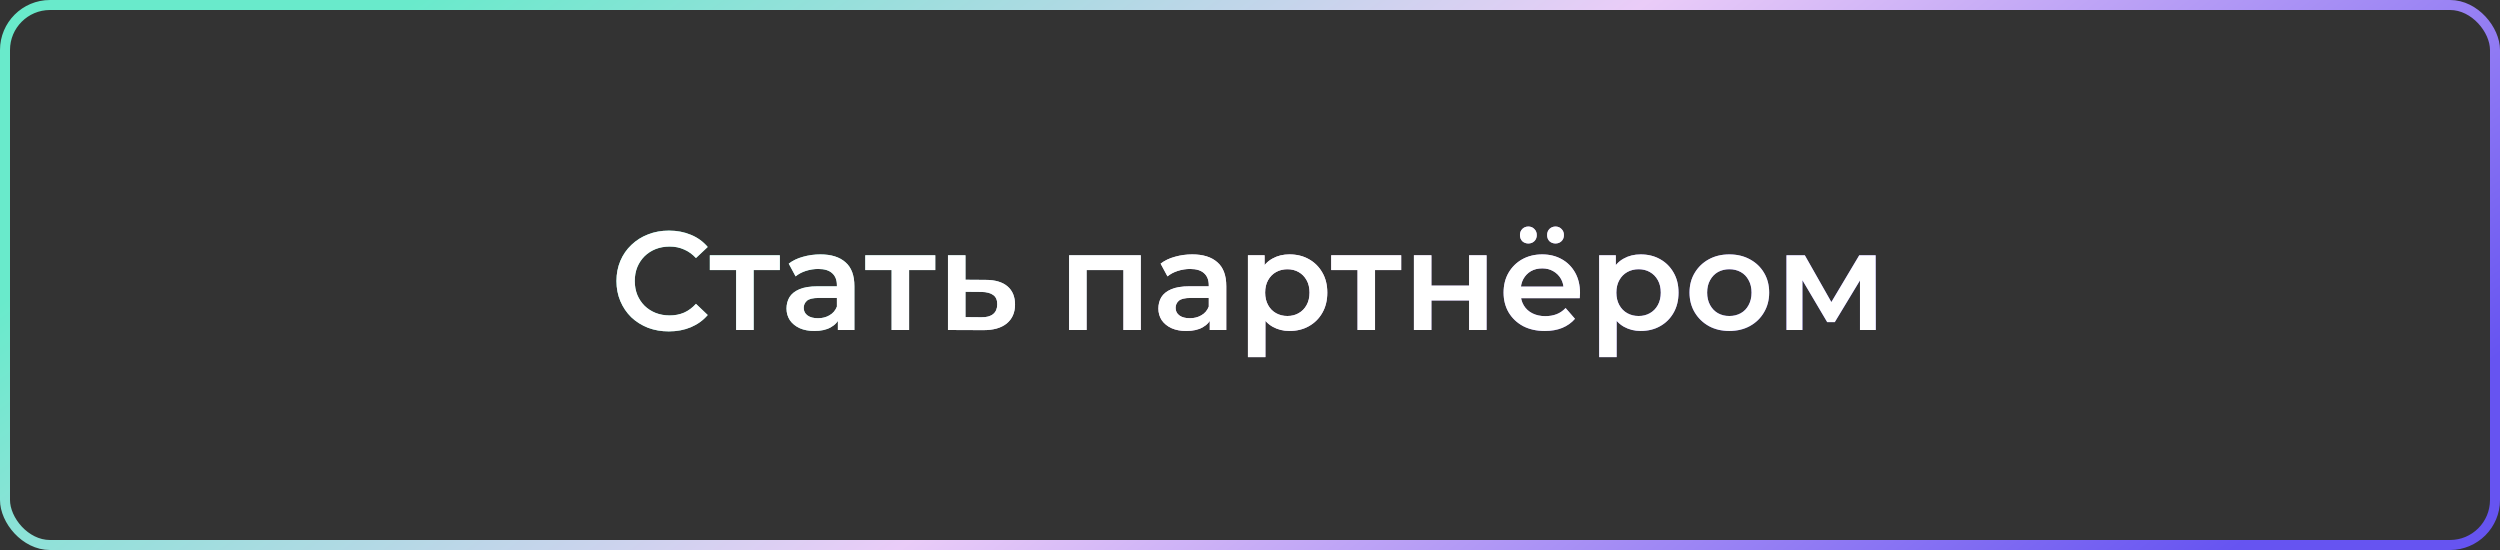
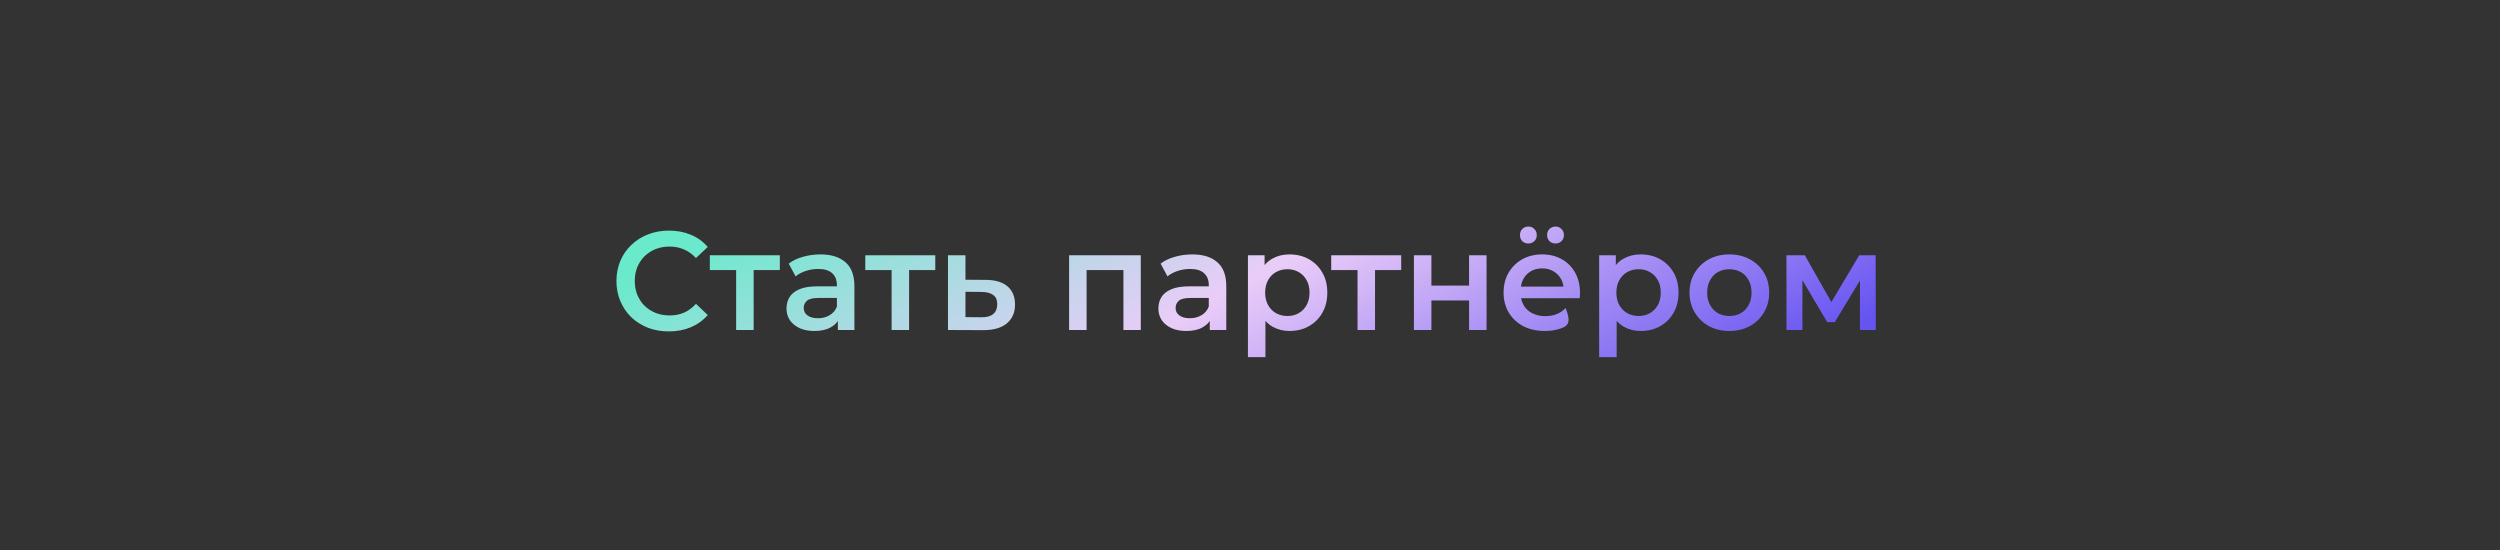
<svg xmlns="http://www.w3.org/2000/svg" width="250" height="55" viewBox="0 0 250 55" fill="none">
  <rect x="0" y="0" width="250" height="55" fill="#333333" stroke="none" />
-   <path d="M66.88 33.14C66.133 33.14 65.438 33.019 64.794 32.776C64.159 32.524 63.604 32.174 63.128 31.726C62.661 31.269 62.297 30.732 62.036 30.116C61.775 29.5 61.644 28.828 61.644 28.1C61.644 27.372 61.775 26.7 62.036 26.084C62.297 25.468 62.666 24.936 63.142 24.488C63.618 24.031 64.173 23.681 64.808 23.438C65.443 23.186 66.138 23.06 66.894 23.06C67.697 23.06 68.429 23.2 69.092 23.48C69.755 23.751 70.315 24.157 70.772 24.698L69.596 25.804C69.241 25.421 68.845 25.137 68.406 24.95C67.967 24.754 67.491 24.656 66.978 24.656C66.465 24.656 65.993 24.74 65.564 24.908C65.144 25.076 64.775 25.314 64.458 25.622C64.15 25.93 63.907 26.294 63.73 26.714C63.562 27.134 63.478 27.596 63.478 28.1C63.478 28.604 63.562 29.066 63.73 29.486C63.907 29.906 64.15 30.27 64.458 30.578C64.775 30.886 65.144 31.124 65.564 31.292C65.993 31.46 66.465 31.544 66.978 31.544C67.491 31.544 67.967 31.451 68.406 31.264C68.845 31.068 69.241 30.774 69.596 30.382L70.772 31.502C70.315 32.034 69.755 32.44 69.092 32.72C68.429 33 67.692 33.14 66.88 33.14ZM73.615 33V26.588L74.021 27.008H70.983V25.524H77.983V27.008H74.959L75.365 26.588V33H73.615ZM83.788 33V31.488L83.69 31.166V28.52C83.69 28.007 83.536 27.61 83.228 27.33C82.92 27.041 82.454 26.896 81.828 26.896C81.408 26.896 80.993 26.961 80.582 27.092C80.181 27.223 79.84 27.405 79.56 27.638L78.874 26.364C79.275 26.056 79.751 25.827 80.302 25.678C80.862 25.519 81.441 25.44 82.038 25.44C83.121 25.44 83.956 25.701 84.544 26.224C85.141 26.737 85.44 27.535 85.44 28.618V33H83.788ZM81.436 33.098C80.876 33.098 80.386 33.005 79.966 32.818C79.546 32.622 79.219 32.356 78.986 32.02C78.762 31.675 78.65 31.287 78.65 30.858C78.65 30.438 78.748 30.06 78.944 29.724C79.15 29.388 79.481 29.122 79.938 28.926C80.395 28.73 81.002 28.632 81.758 28.632H83.928V29.794H81.884C81.287 29.794 80.885 29.892 80.68 30.088C80.475 30.275 80.372 30.508 80.372 30.788C80.372 31.105 80.498 31.357 80.75 31.544C81.002 31.731 81.352 31.824 81.8 31.824C82.23 31.824 82.612 31.726 82.948 31.53C83.293 31.334 83.541 31.045 83.69 30.662L83.984 31.712C83.816 32.151 83.513 32.491 83.074 32.734C82.645 32.977 82.099 33.098 81.436 33.098ZM89.16 33V26.588L89.566 27.008H86.528V25.524H93.528V27.008H90.504L90.91 26.588V33H89.16ZM98.549 27.988C99.51 27.988 100.243 28.203 100.747 28.632C101.251 29.061 101.503 29.668 101.503 30.452C101.503 31.264 101.223 31.899 100.663 32.356C100.103 32.804 99.314 33.023 98.297 33.014L94.797 33V25.524H96.547V27.974L98.549 27.988ZM98.143 31.726C98.656 31.735 99.048 31.628 99.319 31.404C99.59 31.18 99.725 30.853 99.725 30.424C99.725 29.995 99.59 29.687 99.319 29.5C99.058 29.304 98.666 29.201 98.143 29.192L96.547 29.178V31.712L98.143 31.726ZM106.91 33V25.524H114.078V33H112.342V26.602L112.748 27.008H108.254L108.66 26.602V33H106.91ZM120.976 33V31.488L120.878 31.166V28.52C120.878 28.007 120.724 27.61 120.416 27.33C120.108 27.041 119.641 26.896 119.016 26.896C118.596 26.896 118.18 26.961 117.77 27.092C117.368 27.223 117.028 27.405 116.748 27.638L116.062 26.364C116.463 26.056 116.939 25.827 117.49 25.678C118.05 25.519 118.628 25.44 119.226 25.44C120.308 25.44 121.144 25.701 121.732 26.224C122.329 26.737 122.628 27.535 122.628 28.618V33H120.976ZM118.624 33.098C118.064 33.098 117.574 33.005 117.154 32.818C116.734 32.622 116.407 32.356 116.174 32.02C115.95 31.675 115.838 31.287 115.838 30.858C115.838 30.438 115.936 30.06 116.132 29.724C116.337 29.388 116.668 29.122 117.126 28.926C117.583 28.73 118.19 28.632 118.946 28.632H121.116V29.794H119.072C118.474 29.794 118.073 29.892 117.868 30.088C117.662 30.275 117.56 30.508 117.56 30.788C117.56 31.105 117.686 31.357 117.938 31.544C118.19 31.731 118.54 31.824 118.988 31.824C119.417 31.824 119.8 31.726 120.136 31.53C120.481 31.334 120.728 31.045 120.878 30.662L121.172 31.712C121.004 32.151 120.7 32.491 120.262 32.734C119.832 32.977 119.286 33.098 118.624 33.098ZM128.937 33.098C128.331 33.098 127.775 32.958 127.271 32.678C126.777 32.398 126.38 31.978 126.081 31.418C125.792 30.849 125.647 30.13 125.647 29.262C125.647 28.385 125.787 27.666 126.067 27.106C126.357 26.546 126.749 26.131 127.243 25.86C127.738 25.58 128.303 25.44 128.937 25.44C129.675 25.44 130.323 25.599 130.883 25.916C131.453 26.233 131.901 26.677 132.227 27.246C132.563 27.815 132.731 28.487 132.731 29.262C132.731 30.037 132.563 30.713 132.227 31.292C131.901 31.861 131.453 32.305 130.883 32.622C130.323 32.939 129.675 33.098 128.937 33.098ZM124.793 35.716V25.524H126.459V27.288L126.403 29.276L126.543 31.264V35.716H124.793ZM128.741 31.6C129.161 31.6 129.535 31.507 129.861 31.32C130.197 31.133 130.463 30.863 130.659 30.508C130.855 30.153 130.953 29.738 130.953 29.262C130.953 28.777 130.855 28.361 130.659 28.016C130.463 27.661 130.197 27.391 129.861 27.204C129.535 27.017 129.161 26.924 128.741 26.924C128.321 26.924 127.943 27.017 127.607 27.204C127.271 27.391 127.005 27.661 126.809 28.016C126.613 28.361 126.515 28.777 126.515 29.262C126.515 29.738 126.613 30.153 126.809 30.508C127.005 30.863 127.271 31.133 127.607 31.32C127.943 31.507 128.321 31.6 128.741 31.6ZM135.753 33V26.588L136.159 27.008H133.121V25.524H140.121V27.008H137.097L137.503 26.588V33H135.753ZM141.391 33V25.524H143.141V28.562H146.907V25.524H148.657V33H146.907V30.046H143.141V33H141.391ZM154.488 33.098C153.658 33.098 152.93 32.935 152.304 32.608C151.688 32.272 151.208 31.815 150.862 31.236C150.526 30.657 150.358 29.999 150.358 29.262C150.358 28.515 150.522 27.857 150.848 27.288C151.184 26.709 151.642 26.257 152.22 25.93C152.808 25.603 153.476 25.44 154.222 25.44C154.95 25.44 155.599 25.599 156.168 25.916C156.738 26.233 157.186 26.681 157.512 27.26C157.839 27.839 158.002 28.52 158.002 29.304C158.002 29.379 157.998 29.463 157.988 29.556C157.988 29.649 157.984 29.738 157.974 29.822H151.744V28.66H157.05L156.364 29.024C156.374 28.595 156.285 28.217 156.098 27.89C155.912 27.563 155.655 27.307 155.328 27.12C155.011 26.933 154.642 26.84 154.222 26.84C153.793 26.84 153.415 26.933 153.088 27.12C152.771 27.307 152.519 27.568 152.332 27.904C152.155 28.231 152.066 28.618 152.066 29.066V29.346C152.066 29.794 152.169 30.191 152.374 30.536C152.58 30.881 152.869 31.147 153.242 31.334C153.616 31.521 154.045 31.614 154.53 31.614C154.95 31.614 155.328 31.549 155.664 31.418C156 31.287 156.299 31.082 156.56 30.802L157.498 31.88C157.162 32.272 156.738 32.575 156.224 32.79C155.72 32.995 155.142 33.098 154.488 33.098ZM155.552 24.348C155.319 24.348 155.118 24.273 154.95 24.124C154.792 23.965 154.712 23.76 154.712 23.508C154.712 23.256 154.792 23.051 154.95 22.892C155.118 22.733 155.319 22.654 155.552 22.654C155.786 22.654 155.982 22.733 156.14 22.892C156.308 23.051 156.392 23.256 156.392 23.508C156.392 23.76 156.308 23.965 156.14 24.124C155.982 24.273 155.786 24.348 155.552 24.348ZM152.836 24.348C152.603 24.348 152.402 24.273 152.234 24.124C152.076 23.965 151.996 23.76 151.996 23.508C151.996 23.256 152.076 23.051 152.234 22.892C152.402 22.733 152.603 22.654 152.836 22.654C153.07 22.654 153.266 22.733 153.424 22.892C153.592 23.051 153.676 23.256 153.676 23.508C153.676 23.76 153.592 23.965 153.424 24.124C153.266 24.273 153.07 24.348 152.836 24.348ZM164.06 33.098C163.454 33.098 162.898 32.958 162.394 32.678C161.9 32.398 161.503 31.978 161.204 31.418C160.915 30.849 160.77 30.13 160.77 29.262C160.77 28.385 160.91 27.666 161.19 27.106C161.48 26.546 161.872 26.131 162.366 25.86C162.861 25.58 163.426 25.44 164.06 25.44C164.798 25.44 165.446 25.599 166.006 25.916C166.576 26.233 167.024 26.677 167.35 27.246C167.686 27.815 167.854 28.487 167.854 29.262C167.854 30.037 167.686 30.713 167.35 31.292C167.024 31.861 166.576 32.305 166.006 32.622C165.446 32.939 164.798 33.098 164.06 33.098ZM159.916 35.716V25.524H161.582V27.288L161.526 29.276L161.666 31.264V35.716H159.916ZM163.864 31.6C164.284 31.6 164.658 31.507 164.984 31.32C165.32 31.133 165.586 30.863 165.782 30.508C165.978 30.153 166.076 29.738 166.076 29.262C166.076 28.777 165.978 28.361 165.782 28.016C165.586 27.661 165.32 27.391 164.984 27.204C164.658 27.017 164.284 26.924 163.864 26.924C163.444 26.924 163.066 27.017 162.73 27.204C162.394 27.391 162.128 27.661 161.932 28.016C161.736 28.361 161.638 28.777 161.638 29.262C161.638 29.738 161.736 30.153 161.932 30.508C162.128 30.863 162.394 31.133 162.73 31.32C163.066 31.507 163.444 31.6 163.864 31.6ZM172.928 33.098C172.163 33.098 171.481 32.935 170.884 32.608C170.287 32.272 169.815 31.815 169.47 31.236C169.125 30.657 168.952 29.999 168.952 29.262C168.952 28.515 169.125 27.857 169.47 27.288C169.815 26.709 170.287 26.257 170.884 25.93C171.481 25.603 172.163 25.44 172.928 25.44C173.703 25.44 174.389 25.603 174.986 25.93C175.593 26.257 176.064 26.705 176.4 27.274C176.745 27.843 176.918 28.506 176.918 29.262C176.918 29.999 176.745 30.657 176.4 31.236C176.064 31.815 175.593 32.272 174.986 32.608C174.389 32.935 173.703 33.098 172.928 33.098ZM172.928 31.6C173.357 31.6 173.74 31.507 174.076 31.32C174.412 31.133 174.673 30.863 174.86 30.508C175.056 30.153 175.154 29.738 175.154 29.262C175.154 28.777 175.056 28.361 174.86 28.016C174.673 27.661 174.412 27.391 174.076 27.204C173.74 27.017 173.362 26.924 172.942 26.924C172.513 26.924 172.13 27.017 171.794 27.204C171.467 27.391 171.206 27.661 171.01 28.016C170.814 28.361 170.716 28.777 170.716 29.262C170.716 29.738 170.814 30.153 171.01 30.508C171.206 30.863 171.467 31.133 171.794 31.32C172.13 31.507 172.508 31.6 172.928 31.6ZM178.647 33V25.524H180.481L183.491 30.83H182.763L185.927 25.524H187.565L187.579 33H185.997V27.4L186.277 27.582L183.477 32.216H182.721L179.907 27.456L180.243 27.372V33H178.647Z" fill="url(#paint0_linear_0_3)" />
-   <path d="M66.88 33.14C66.133 33.14 65.438 33.019 64.794 32.776C64.159 32.524 63.604 32.174 63.128 31.726C62.661 31.269 62.297 30.732 62.036 30.116C61.775 29.5 61.644 28.828 61.644 28.1C61.644 27.372 61.775 26.7 62.036 26.084C62.297 25.468 62.666 24.936 63.142 24.488C63.618 24.031 64.173 23.681 64.808 23.438C65.443 23.186 66.138 23.06 66.894 23.06C67.697 23.06 68.429 23.2 69.092 23.48C69.755 23.751 70.315 24.157 70.772 24.698L69.596 25.804C69.241 25.421 68.845 25.137 68.406 24.95C67.967 24.754 67.491 24.656 66.978 24.656C66.465 24.656 65.993 24.74 65.564 24.908C65.144 25.076 64.775 25.314 64.458 25.622C64.15 25.93 63.907 26.294 63.73 26.714C63.562 27.134 63.478 27.596 63.478 28.1C63.478 28.604 63.562 29.066 63.73 29.486C63.907 29.906 64.15 30.27 64.458 30.578C64.775 30.886 65.144 31.124 65.564 31.292C65.993 31.46 66.465 31.544 66.978 31.544C67.491 31.544 67.967 31.451 68.406 31.264C68.845 31.068 69.241 30.774 69.596 30.382L70.772 31.502C70.315 32.034 69.755 32.44 69.092 32.72C68.429 33 67.692 33.14 66.88 33.14ZM73.615 33V26.588L74.021 27.008H70.983V25.524H77.983V27.008H74.959L75.365 26.588V33H73.615ZM83.788 33V31.488L83.69 31.166V28.52C83.69 28.007 83.536 27.61 83.228 27.33C82.92 27.041 82.454 26.896 81.828 26.896C81.408 26.896 80.993 26.961 80.582 27.092C80.181 27.223 79.84 27.405 79.56 27.638L78.874 26.364C79.275 26.056 79.751 25.827 80.302 25.678C80.862 25.519 81.441 25.44 82.038 25.44C83.121 25.44 83.956 25.701 84.544 26.224C85.141 26.737 85.44 27.535 85.44 28.618V33H83.788ZM81.436 33.098C80.876 33.098 80.386 33.005 79.966 32.818C79.546 32.622 79.219 32.356 78.986 32.02C78.762 31.675 78.65 31.287 78.65 30.858C78.65 30.438 78.748 30.06 78.944 29.724C79.15 29.388 79.481 29.122 79.938 28.926C80.395 28.73 81.002 28.632 81.758 28.632H83.928V29.794H81.884C81.287 29.794 80.885 29.892 80.68 30.088C80.475 30.275 80.372 30.508 80.372 30.788C80.372 31.105 80.498 31.357 80.75 31.544C81.002 31.731 81.352 31.824 81.8 31.824C82.23 31.824 82.612 31.726 82.948 31.53C83.293 31.334 83.541 31.045 83.69 30.662L83.984 31.712C83.816 32.151 83.513 32.491 83.074 32.734C82.645 32.977 82.099 33.098 81.436 33.098ZM89.16 33V26.588L89.566 27.008H86.528V25.524H93.528V27.008H90.504L90.91 26.588V33H89.16ZM98.549 27.988C99.51 27.988 100.243 28.203 100.747 28.632C101.251 29.061 101.503 29.668 101.503 30.452C101.503 31.264 101.223 31.899 100.663 32.356C100.103 32.804 99.314 33.023 98.297 33.014L94.797 33V25.524H96.547V27.974L98.549 27.988ZM98.143 31.726C98.656 31.735 99.048 31.628 99.319 31.404C99.59 31.18 99.725 30.853 99.725 30.424C99.725 29.995 99.59 29.687 99.319 29.5C99.058 29.304 98.666 29.201 98.143 29.192L96.547 29.178V31.712L98.143 31.726ZM106.91 33V25.524H114.078V33H112.342V26.602L112.748 27.008H108.254L108.66 26.602V33H106.91ZM120.976 33V31.488L120.878 31.166V28.52C120.878 28.007 120.724 27.61 120.416 27.33C120.108 27.041 119.641 26.896 119.016 26.896C118.596 26.896 118.18 26.961 117.77 27.092C117.368 27.223 117.028 27.405 116.748 27.638L116.062 26.364C116.463 26.056 116.939 25.827 117.49 25.678C118.05 25.519 118.628 25.44 119.226 25.44C120.308 25.44 121.144 25.701 121.732 26.224C122.329 26.737 122.628 27.535 122.628 28.618V33H120.976ZM118.624 33.098C118.064 33.098 117.574 33.005 117.154 32.818C116.734 32.622 116.407 32.356 116.174 32.02C115.95 31.675 115.838 31.287 115.838 30.858C115.838 30.438 115.936 30.06 116.132 29.724C116.337 29.388 116.668 29.122 117.126 28.926C117.583 28.73 118.19 28.632 118.946 28.632H121.116V29.794H119.072C118.474 29.794 118.073 29.892 117.868 30.088C117.662 30.275 117.56 30.508 117.56 30.788C117.56 31.105 117.686 31.357 117.938 31.544C118.19 31.731 118.54 31.824 118.988 31.824C119.417 31.824 119.8 31.726 120.136 31.53C120.481 31.334 120.728 31.045 120.878 30.662L121.172 31.712C121.004 32.151 120.7 32.491 120.262 32.734C119.832 32.977 119.286 33.098 118.624 33.098ZM128.937 33.098C128.331 33.098 127.775 32.958 127.271 32.678C126.777 32.398 126.38 31.978 126.081 31.418C125.792 30.849 125.647 30.13 125.647 29.262C125.647 28.385 125.787 27.666 126.067 27.106C126.357 26.546 126.749 26.131 127.243 25.86C127.738 25.58 128.303 25.44 128.937 25.44C129.675 25.44 130.323 25.599 130.883 25.916C131.453 26.233 131.901 26.677 132.227 27.246C132.563 27.815 132.731 28.487 132.731 29.262C132.731 30.037 132.563 30.713 132.227 31.292C131.901 31.861 131.453 32.305 130.883 32.622C130.323 32.939 129.675 33.098 128.937 33.098ZM124.793 35.716V25.524H126.459V27.288L126.403 29.276L126.543 31.264V35.716H124.793ZM128.741 31.6C129.161 31.6 129.535 31.507 129.861 31.32C130.197 31.133 130.463 30.863 130.659 30.508C130.855 30.153 130.953 29.738 130.953 29.262C130.953 28.777 130.855 28.361 130.659 28.016C130.463 27.661 130.197 27.391 129.861 27.204C129.535 27.017 129.161 26.924 128.741 26.924C128.321 26.924 127.943 27.017 127.607 27.204C127.271 27.391 127.005 27.661 126.809 28.016C126.613 28.361 126.515 28.777 126.515 29.262C126.515 29.738 126.613 30.153 126.809 30.508C127.005 30.863 127.271 31.133 127.607 31.32C127.943 31.507 128.321 31.6 128.741 31.6ZM135.753 33V26.588L136.159 27.008H133.121V25.524H140.121V27.008H137.097L137.503 26.588V33H135.753ZM141.391 33V25.524H143.141V28.562H146.907V25.524H148.657V33H146.907V30.046H143.141V33H141.391ZM154.488 33.098C153.658 33.098 152.93 32.935 152.304 32.608C151.688 32.272 151.208 31.815 150.862 31.236C150.526 30.657 150.358 29.999 150.358 29.262C150.358 28.515 150.522 27.857 150.848 27.288C151.184 26.709 151.642 26.257 152.22 25.93C152.808 25.603 153.476 25.44 154.222 25.44C154.95 25.44 155.599 25.599 156.168 25.916C156.738 26.233 157.186 26.681 157.512 27.26C157.839 27.839 158.002 28.52 158.002 29.304C158.002 29.379 157.998 29.463 157.988 29.556C157.988 29.649 157.984 29.738 157.974 29.822H151.744V28.66H157.05L156.364 29.024C156.374 28.595 156.285 28.217 156.098 27.89C155.912 27.563 155.655 27.307 155.328 27.12C155.011 26.933 154.642 26.84 154.222 26.84C153.793 26.84 153.415 26.933 153.088 27.12C152.771 27.307 152.519 27.568 152.332 27.904C152.155 28.231 152.066 28.618 152.066 29.066V29.346C152.066 29.794 152.169 30.191 152.374 30.536C152.58 30.881 152.869 31.147 153.242 31.334C153.616 31.521 154.045 31.614 154.53 31.614C154.95 31.614 155.328 31.549 155.664 31.418C156 31.287 156.299 31.082 156.56 30.802L157.498 31.88C157.162 32.272 156.738 32.575 156.224 32.79C155.72 32.995 155.142 33.098 154.488 33.098ZM155.552 24.348C155.319 24.348 155.118 24.273 154.95 24.124C154.792 23.965 154.712 23.76 154.712 23.508C154.712 23.256 154.792 23.051 154.95 22.892C155.118 22.733 155.319 22.654 155.552 22.654C155.786 22.654 155.982 22.733 156.14 22.892C156.308 23.051 156.392 23.256 156.392 23.508C156.392 23.76 156.308 23.965 156.14 24.124C155.982 24.273 155.786 24.348 155.552 24.348ZM152.836 24.348C152.603 24.348 152.402 24.273 152.234 24.124C152.076 23.965 151.996 23.76 151.996 23.508C151.996 23.256 152.076 23.051 152.234 22.892C152.402 22.733 152.603 22.654 152.836 22.654C153.07 22.654 153.266 22.733 153.424 22.892C153.592 23.051 153.676 23.256 153.676 23.508C153.676 23.76 153.592 23.965 153.424 24.124C153.266 24.273 153.07 24.348 152.836 24.348ZM164.06 33.098C163.454 33.098 162.898 32.958 162.394 32.678C161.9 32.398 161.503 31.978 161.204 31.418C160.915 30.849 160.77 30.13 160.77 29.262C160.77 28.385 160.91 27.666 161.19 27.106C161.48 26.546 161.872 26.131 162.366 25.86C162.861 25.58 163.426 25.44 164.06 25.44C164.798 25.44 165.446 25.599 166.006 25.916C166.576 26.233 167.024 26.677 167.35 27.246C167.686 27.815 167.854 28.487 167.854 29.262C167.854 30.037 167.686 30.713 167.35 31.292C167.024 31.861 166.576 32.305 166.006 32.622C165.446 32.939 164.798 33.098 164.06 33.098ZM159.916 35.716V25.524H161.582V27.288L161.526 29.276L161.666 31.264V35.716H159.916ZM163.864 31.6C164.284 31.6 164.658 31.507 164.984 31.32C165.32 31.133 165.586 30.863 165.782 30.508C165.978 30.153 166.076 29.738 166.076 29.262C166.076 28.777 165.978 28.361 165.782 28.016C165.586 27.661 165.32 27.391 164.984 27.204C164.658 27.017 164.284 26.924 163.864 26.924C163.444 26.924 163.066 27.017 162.73 27.204C162.394 27.391 162.128 27.661 161.932 28.016C161.736 28.361 161.638 28.777 161.638 29.262C161.638 29.738 161.736 30.153 161.932 30.508C162.128 30.863 162.394 31.133 162.73 31.32C163.066 31.507 163.444 31.6 163.864 31.6ZM172.928 33.098C172.163 33.098 171.481 32.935 170.884 32.608C170.287 32.272 169.815 31.815 169.47 31.236C169.125 30.657 168.952 29.999 168.952 29.262C168.952 28.515 169.125 27.857 169.47 27.288C169.815 26.709 170.287 26.257 170.884 25.93C171.481 25.603 172.163 25.44 172.928 25.44C173.703 25.44 174.389 25.603 174.986 25.93C175.593 26.257 176.064 26.705 176.4 27.274C176.745 27.843 176.918 28.506 176.918 29.262C176.918 29.999 176.745 30.657 176.4 31.236C176.064 31.815 175.593 32.272 174.986 32.608C174.389 32.935 173.703 33.098 172.928 33.098ZM172.928 31.6C173.357 31.6 173.74 31.507 174.076 31.32C174.412 31.133 174.673 30.863 174.86 30.508C175.056 30.153 175.154 29.738 175.154 29.262C175.154 28.777 175.056 28.361 174.86 28.016C174.673 27.661 174.412 27.391 174.076 27.204C173.74 27.017 173.362 26.924 172.942 26.924C172.513 26.924 172.13 27.017 171.794 27.204C171.467 27.391 171.206 27.661 171.01 28.016C170.814 28.361 170.716 28.777 170.716 29.262C170.716 29.738 170.814 30.153 171.01 30.508C171.206 30.863 171.467 31.133 171.794 31.32C172.13 31.507 172.508 31.6 172.928 31.6ZM178.647 33V25.524H180.481L183.491 30.83H182.763L185.927 25.524H187.565L187.579 33H185.997V27.4L186.277 27.582L183.477 32.216H182.721L179.907 27.456L180.243 27.372V33H178.647Z" fill="white" />
-   <rect x="0.5" y="0.5" width="249" height="54" rx="4.5" stroke="url(#paint1_linear_0_3)" />
+   <path d="M66.88 33.14C66.133 33.14 65.438 33.019 64.794 32.776C64.159 32.524 63.604 32.174 63.128 31.726C62.661 31.269 62.297 30.732 62.036 30.116C61.775 29.5 61.644 28.828 61.644 28.1C61.644 27.372 61.775 26.7 62.036 26.084C62.297 25.468 62.666 24.936 63.142 24.488C63.618 24.031 64.173 23.681 64.808 23.438C65.443 23.186 66.138 23.06 66.894 23.06C67.697 23.06 68.429 23.2 69.092 23.48C69.755 23.751 70.315 24.157 70.772 24.698L69.596 25.804C69.241 25.421 68.845 25.137 68.406 24.95C67.967 24.754 67.491 24.656 66.978 24.656C66.465 24.656 65.993 24.74 65.564 24.908C65.144 25.076 64.775 25.314 64.458 25.622C64.15 25.93 63.907 26.294 63.73 26.714C63.562 27.134 63.478 27.596 63.478 28.1C63.478 28.604 63.562 29.066 63.73 29.486C63.907 29.906 64.15 30.27 64.458 30.578C64.775 30.886 65.144 31.124 65.564 31.292C65.993 31.46 66.465 31.544 66.978 31.544C67.491 31.544 67.967 31.451 68.406 31.264C68.845 31.068 69.241 30.774 69.596 30.382L70.772 31.502C70.315 32.034 69.755 32.44 69.092 32.72C68.429 33 67.692 33.14 66.88 33.14ZM73.615 33V26.588L74.021 27.008H70.983V25.524H77.983V27.008H74.959L75.365 26.588V33H73.615ZM83.788 33V31.488L83.69 31.166V28.52C83.69 28.007 83.536 27.61 83.228 27.33C82.92 27.041 82.454 26.896 81.828 26.896C81.408 26.896 80.993 26.961 80.582 27.092C80.181 27.223 79.84 27.405 79.56 27.638L78.874 26.364C79.275 26.056 79.751 25.827 80.302 25.678C80.862 25.519 81.441 25.44 82.038 25.44C83.121 25.44 83.956 25.701 84.544 26.224C85.141 26.737 85.44 27.535 85.44 28.618V33H83.788ZM81.436 33.098C80.876 33.098 80.386 33.005 79.966 32.818C79.546 32.622 79.219 32.356 78.986 32.02C78.762 31.675 78.65 31.287 78.65 30.858C78.65 30.438 78.748 30.06 78.944 29.724C79.15 29.388 79.481 29.122 79.938 28.926C80.395 28.73 81.002 28.632 81.758 28.632H83.928V29.794H81.884C81.287 29.794 80.885 29.892 80.68 30.088C80.475 30.275 80.372 30.508 80.372 30.788C80.372 31.105 80.498 31.357 80.75 31.544C81.002 31.731 81.352 31.824 81.8 31.824C82.23 31.824 82.612 31.726 82.948 31.53C83.293 31.334 83.541 31.045 83.69 30.662L83.984 31.712C83.816 32.151 83.513 32.491 83.074 32.734C82.645 32.977 82.099 33.098 81.436 33.098ZM89.16 33V26.588L89.566 27.008H86.528V25.524H93.528V27.008H90.504L90.91 26.588V33H89.16ZM98.549 27.988C99.51 27.988 100.243 28.203 100.747 28.632C101.251 29.061 101.503 29.668 101.503 30.452C101.503 31.264 101.223 31.899 100.663 32.356C100.103 32.804 99.314 33.023 98.297 33.014L94.797 33V25.524H96.547V27.974L98.549 27.988ZM98.143 31.726C98.656 31.735 99.048 31.628 99.319 31.404C99.59 31.18 99.725 30.853 99.725 30.424C99.725 29.995 99.59 29.687 99.319 29.5C99.058 29.304 98.666 29.201 98.143 29.192L96.547 29.178V31.712L98.143 31.726ZM106.91 33V25.524H114.078V33H112.342V26.602L112.748 27.008H108.254L108.66 26.602V33H106.91ZM120.976 33V31.488L120.878 31.166V28.52C120.878 28.007 120.724 27.61 120.416 27.33C120.108 27.041 119.641 26.896 119.016 26.896C118.596 26.896 118.18 26.961 117.77 27.092C117.368 27.223 117.028 27.405 116.748 27.638L116.062 26.364C116.463 26.056 116.939 25.827 117.49 25.678C118.05 25.519 118.628 25.44 119.226 25.44C120.308 25.44 121.144 25.701 121.732 26.224C122.329 26.737 122.628 27.535 122.628 28.618V33H120.976ZM118.624 33.098C118.064 33.098 117.574 33.005 117.154 32.818C116.734 32.622 116.407 32.356 116.174 32.02C115.95 31.675 115.838 31.287 115.838 30.858C115.838 30.438 115.936 30.06 116.132 29.724C116.337 29.388 116.668 29.122 117.126 28.926C117.583 28.73 118.19 28.632 118.946 28.632H121.116V29.794H119.072C118.474 29.794 118.073 29.892 117.868 30.088C117.662 30.275 117.56 30.508 117.56 30.788C117.56 31.105 117.686 31.357 117.938 31.544C118.19 31.731 118.54 31.824 118.988 31.824C119.417 31.824 119.8 31.726 120.136 31.53C120.481 31.334 120.728 31.045 120.878 30.662L121.172 31.712C121.004 32.151 120.7 32.491 120.262 32.734C119.832 32.977 119.286 33.098 118.624 33.098ZM128.937 33.098C128.331 33.098 127.775 32.958 127.271 32.678C126.777 32.398 126.38 31.978 126.081 31.418C125.792 30.849 125.647 30.13 125.647 29.262C125.647 28.385 125.787 27.666 126.067 27.106C126.357 26.546 126.749 26.131 127.243 25.86C127.738 25.58 128.303 25.44 128.937 25.44C129.675 25.44 130.323 25.599 130.883 25.916C131.453 26.233 131.901 26.677 132.227 27.246C132.563 27.815 132.731 28.487 132.731 29.262C132.731 30.037 132.563 30.713 132.227 31.292C131.901 31.861 131.453 32.305 130.883 32.622C130.323 32.939 129.675 33.098 128.937 33.098ZM124.793 35.716V25.524H126.459V27.288L126.403 29.276L126.543 31.264V35.716H124.793ZM128.741 31.6C129.161 31.6 129.535 31.507 129.861 31.32C130.197 31.133 130.463 30.863 130.659 30.508C130.855 30.153 130.953 29.738 130.953 29.262C130.953 28.777 130.855 28.361 130.659 28.016C130.463 27.661 130.197 27.391 129.861 27.204C129.535 27.017 129.161 26.924 128.741 26.924C128.321 26.924 127.943 27.017 127.607 27.204C127.271 27.391 127.005 27.661 126.809 28.016C126.613 28.361 126.515 28.777 126.515 29.262C126.515 29.738 126.613 30.153 126.809 30.508C127.005 30.863 127.271 31.133 127.607 31.32C127.943 31.507 128.321 31.6 128.741 31.6ZM135.753 33V26.588L136.159 27.008H133.121V25.524H140.121V27.008H137.097L137.503 26.588V33H135.753ZM141.391 33V25.524H143.141V28.562H146.907V25.524H148.657V33H146.907V30.046H143.141V33H141.391ZM154.488 33.098C153.658 33.098 152.93 32.935 152.304 32.608C151.688 32.272 151.208 31.815 150.862 31.236C150.526 30.657 150.358 29.999 150.358 29.262C150.358 28.515 150.522 27.857 150.848 27.288C151.184 26.709 151.642 26.257 152.22 25.93C152.808 25.603 153.476 25.44 154.222 25.44C154.95 25.44 155.599 25.599 156.168 25.916C156.738 26.233 157.186 26.681 157.512 27.26C157.839 27.839 158.002 28.52 158.002 29.304C158.002 29.379 157.998 29.463 157.988 29.556C157.988 29.649 157.984 29.738 157.974 29.822H151.744V28.66H157.05L156.364 29.024C156.374 28.595 156.285 28.217 156.098 27.89C155.912 27.563 155.655 27.307 155.328 27.12C155.011 26.933 154.642 26.84 154.222 26.84C153.793 26.84 153.415 26.933 153.088 27.12C152.771 27.307 152.519 27.568 152.332 27.904C152.155 28.231 152.066 28.618 152.066 29.066V29.346C152.066 29.794 152.169 30.191 152.374 30.536C152.58 30.881 152.869 31.147 153.242 31.334C153.616 31.521 154.045 31.614 154.53 31.614C154.95 31.614 155.328 31.549 155.664 31.418C156 31.287 156.299 31.082 156.56 30.802C157.162 32.272 156.738 32.575 156.224 32.79C155.72 32.995 155.142 33.098 154.488 33.098ZM155.552 24.348C155.319 24.348 155.118 24.273 154.95 24.124C154.792 23.965 154.712 23.76 154.712 23.508C154.712 23.256 154.792 23.051 154.95 22.892C155.118 22.733 155.319 22.654 155.552 22.654C155.786 22.654 155.982 22.733 156.14 22.892C156.308 23.051 156.392 23.256 156.392 23.508C156.392 23.76 156.308 23.965 156.14 24.124C155.982 24.273 155.786 24.348 155.552 24.348ZM152.836 24.348C152.603 24.348 152.402 24.273 152.234 24.124C152.076 23.965 151.996 23.76 151.996 23.508C151.996 23.256 152.076 23.051 152.234 22.892C152.402 22.733 152.603 22.654 152.836 22.654C153.07 22.654 153.266 22.733 153.424 22.892C153.592 23.051 153.676 23.256 153.676 23.508C153.676 23.76 153.592 23.965 153.424 24.124C153.266 24.273 153.07 24.348 152.836 24.348ZM164.06 33.098C163.454 33.098 162.898 32.958 162.394 32.678C161.9 32.398 161.503 31.978 161.204 31.418C160.915 30.849 160.77 30.13 160.77 29.262C160.77 28.385 160.91 27.666 161.19 27.106C161.48 26.546 161.872 26.131 162.366 25.86C162.861 25.58 163.426 25.44 164.06 25.44C164.798 25.44 165.446 25.599 166.006 25.916C166.576 26.233 167.024 26.677 167.35 27.246C167.686 27.815 167.854 28.487 167.854 29.262C167.854 30.037 167.686 30.713 167.35 31.292C167.024 31.861 166.576 32.305 166.006 32.622C165.446 32.939 164.798 33.098 164.06 33.098ZM159.916 35.716V25.524H161.582V27.288L161.526 29.276L161.666 31.264V35.716H159.916ZM163.864 31.6C164.284 31.6 164.658 31.507 164.984 31.32C165.32 31.133 165.586 30.863 165.782 30.508C165.978 30.153 166.076 29.738 166.076 29.262C166.076 28.777 165.978 28.361 165.782 28.016C165.586 27.661 165.32 27.391 164.984 27.204C164.658 27.017 164.284 26.924 163.864 26.924C163.444 26.924 163.066 27.017 162.73 27.204C162.394 27.391 162.128 27.661 161.932 28.016C161.736 28.361 161.638 28.777 161.638 29.262C161.638 29.738 161.736 30.153 161.932 30.508C162.128 30.863 162.394 31.133 162.73 31.32C163.066 31.507 163.444 31.6 163.864 31.6ZM172.928 33.098C172.163 33.098 171.481 32.935 170.884 32.608C170.287 32.272 169.815 31.815 169.47 31.236C169.125 30.657 168.952 29.999 168.952 29.262C168.952 28.515 169.125 27.857 169.47 27.288C169.815 26.709 170.287 26.257 170.884 25.93C171.481 25.603 172.163 25.44 172.928 25.44C173.703 25.44 174.389 25.603 174.986 25.93C175.593 26.257 176.064 26.705 176.4 27.274C176.745 27.843 176.918 28.506 176.918 29.262C176.918 29.999 176.745 30.657 176.4 31.236C176.064 31.815 175.593 32.272 174.986 32.608C174.389 32.935 173.703 33.098 172.928 33.098ZM172.928 31.6C173.357 31.6 173.74 31.507 174.076 31.32C174.412 31.133 174.673 30.863 174.86 30.508C175.056 30.153 175.154 29.738 175.154 29.262C175.154 28.777 175.056 28.361 174.86 28.016C174.673 27.661 174.412 27.391 174.076 27.204C173.74 27.017 173.362 26.924 172.942 26.924C172.513 26.924 172.13 27.017 171.794 27.204C171.467 27.391 171.206 27.661 171.01 28.016C170.814 28.361 170.716 28.777 170.716 29.262C170.716 29.738 170.814 30.153 171.01 30.508C171.206 30.863 171.467 31.133 171.794 31.32C172.13 31.507 172.508 31.6 172.928 31.6ZM178.647 33V25.524H180.481L183.491 30.83H182.763L185.927 25.524H187.565L187.579 33H185.997V27.4L186.277 27.582L183.477 32.216H182.721L179.907 27.456L180.243 27.372V33H178.647Z" fill="url(#paint0_linear_0_3)" />
  <defs>
    <linearGradient id="paint0_linear_0_3" x1="67.437" y1="25.079" x2="97.627" y2="80.405" gradientUnits="userSpaceOnUse">
      <stop stop-color="#69EACB" />
      <stop offset="0.48" stop-color="#EACCF8" />
      <stop offset="1" stop-color="#6654F1" />
    </linearGradient>
    <linearGradient id="paint1_linear_0_3" x1="12.572" y1="21.159" x2="102.189" y2="143.631" gradientUnits="userSpaceOnUse">
      <stop stop-color="#69EACB" />
      <stop offset="0.48" stop-color="#EACCF8" />
      <stop offset="1" stop-color="#6654F1" />
    </linearGradient>
  </defs>
</svg>